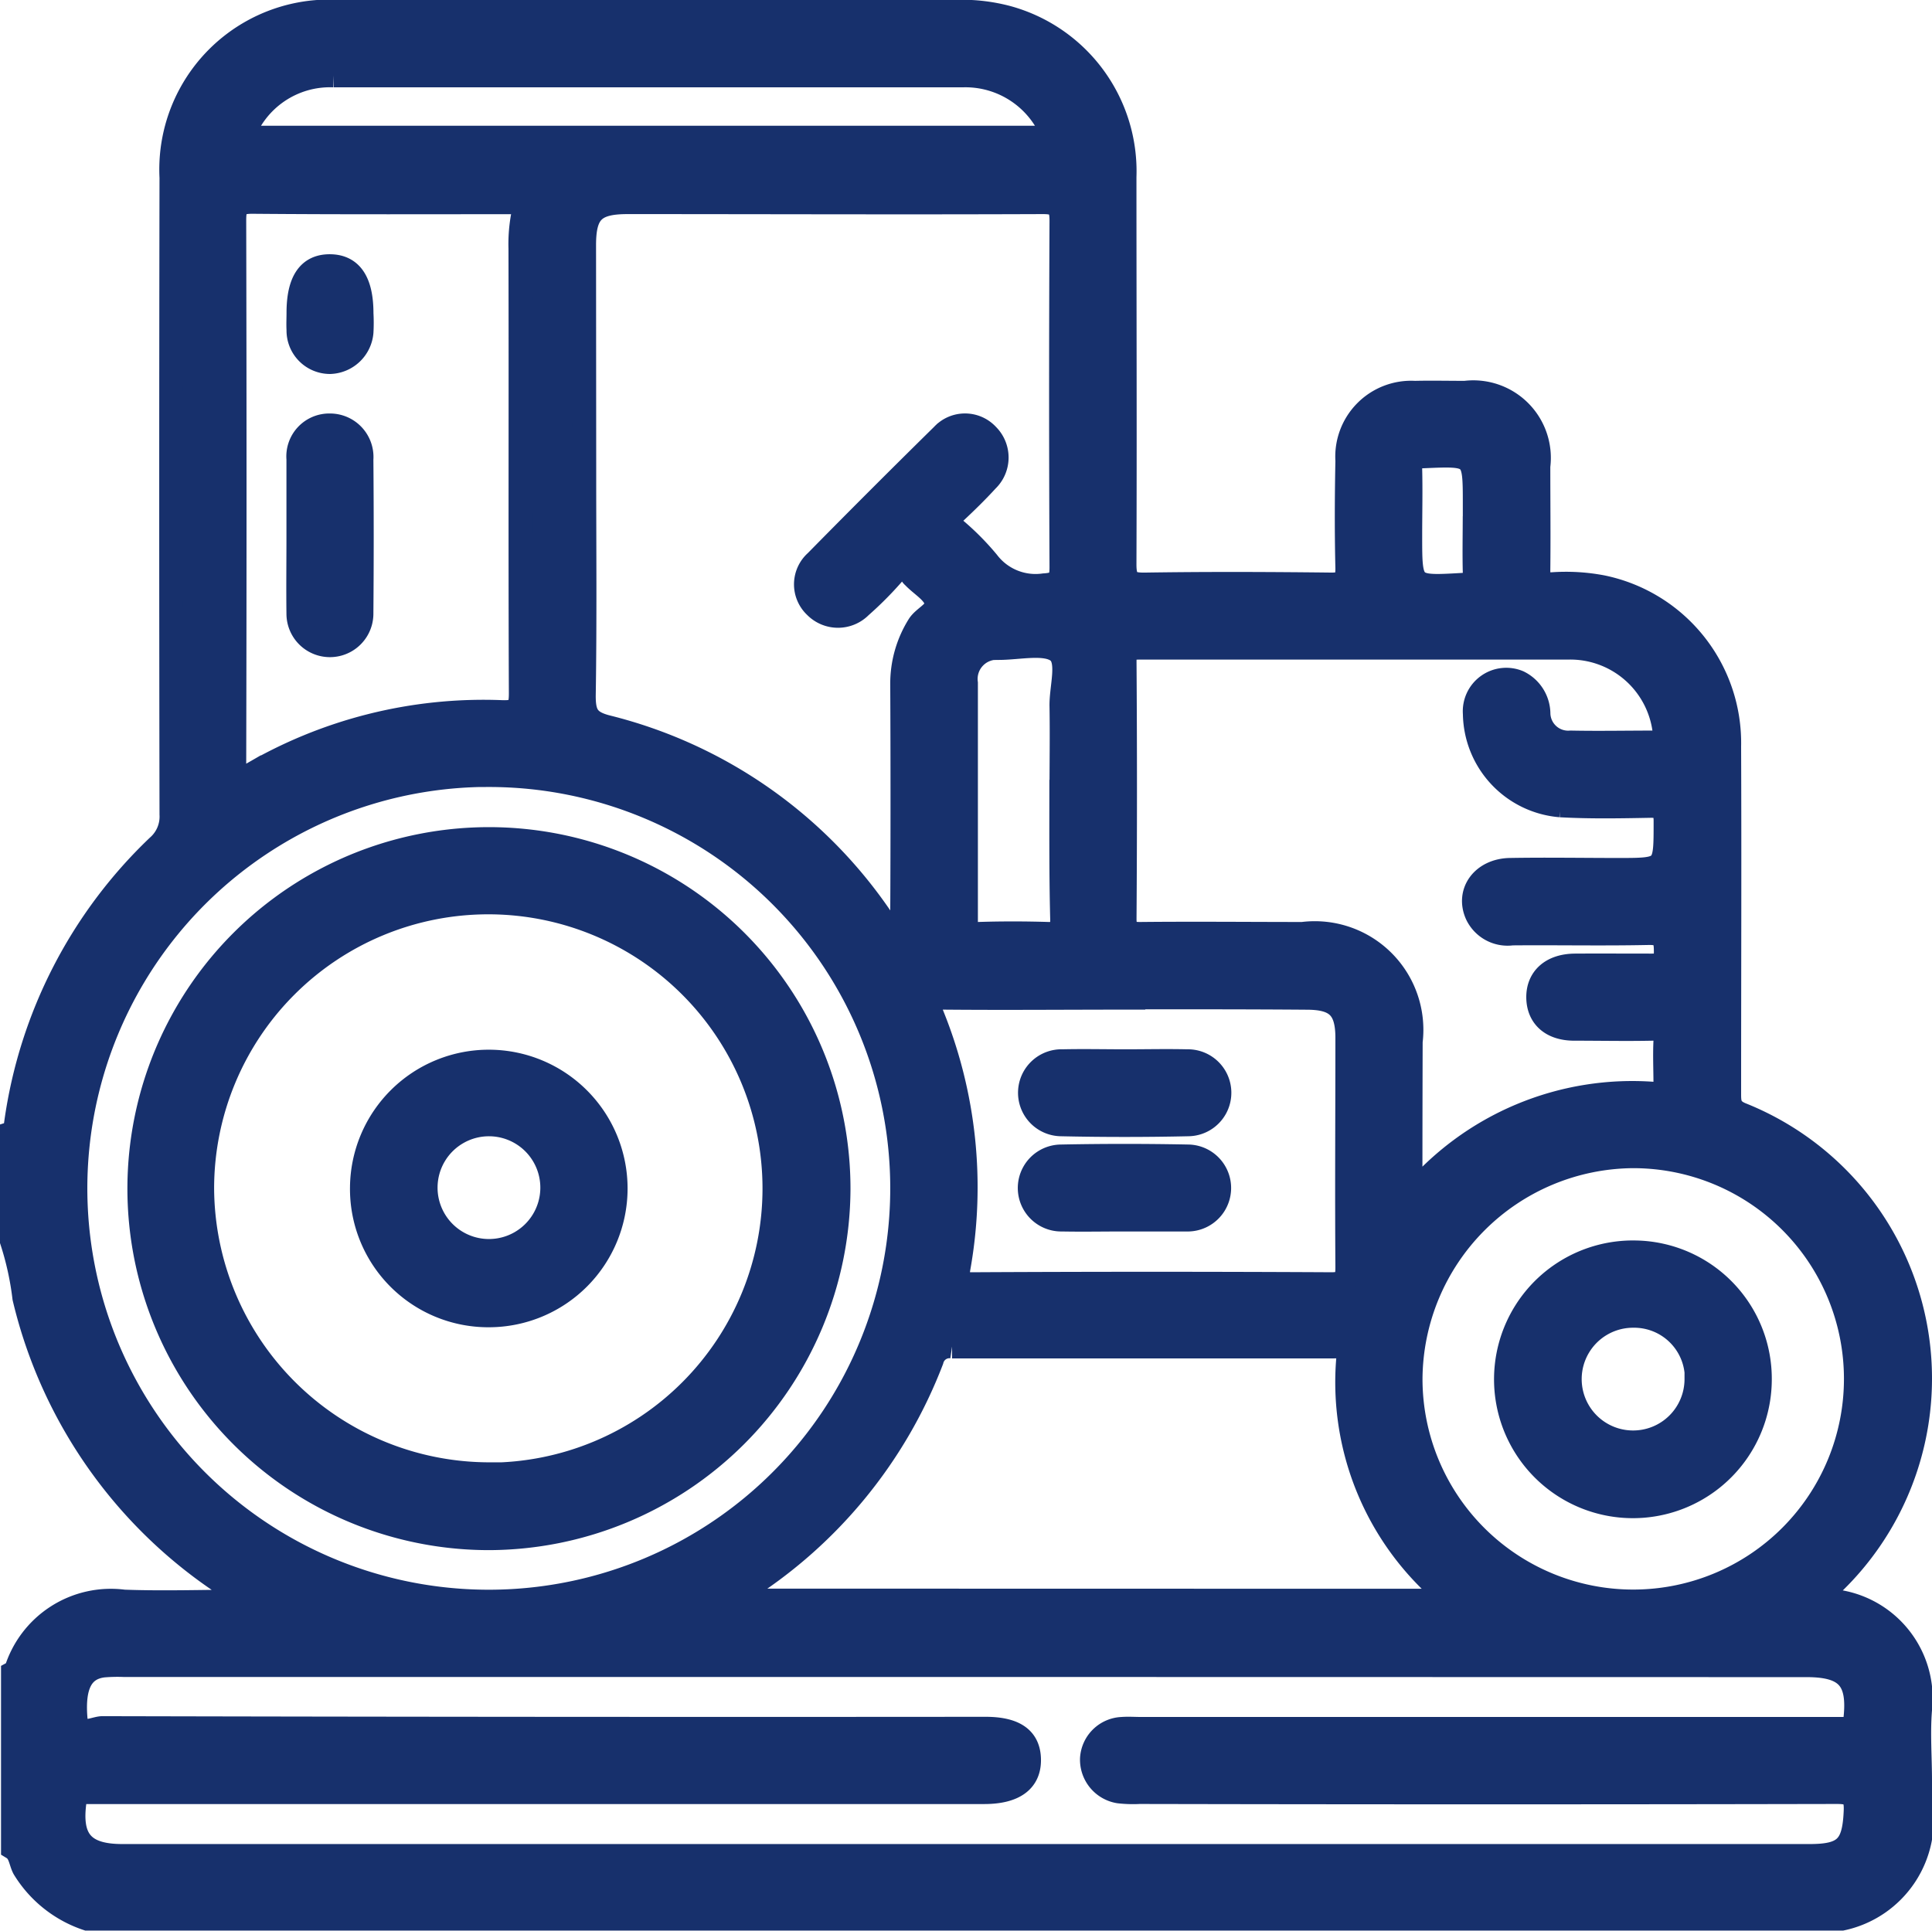
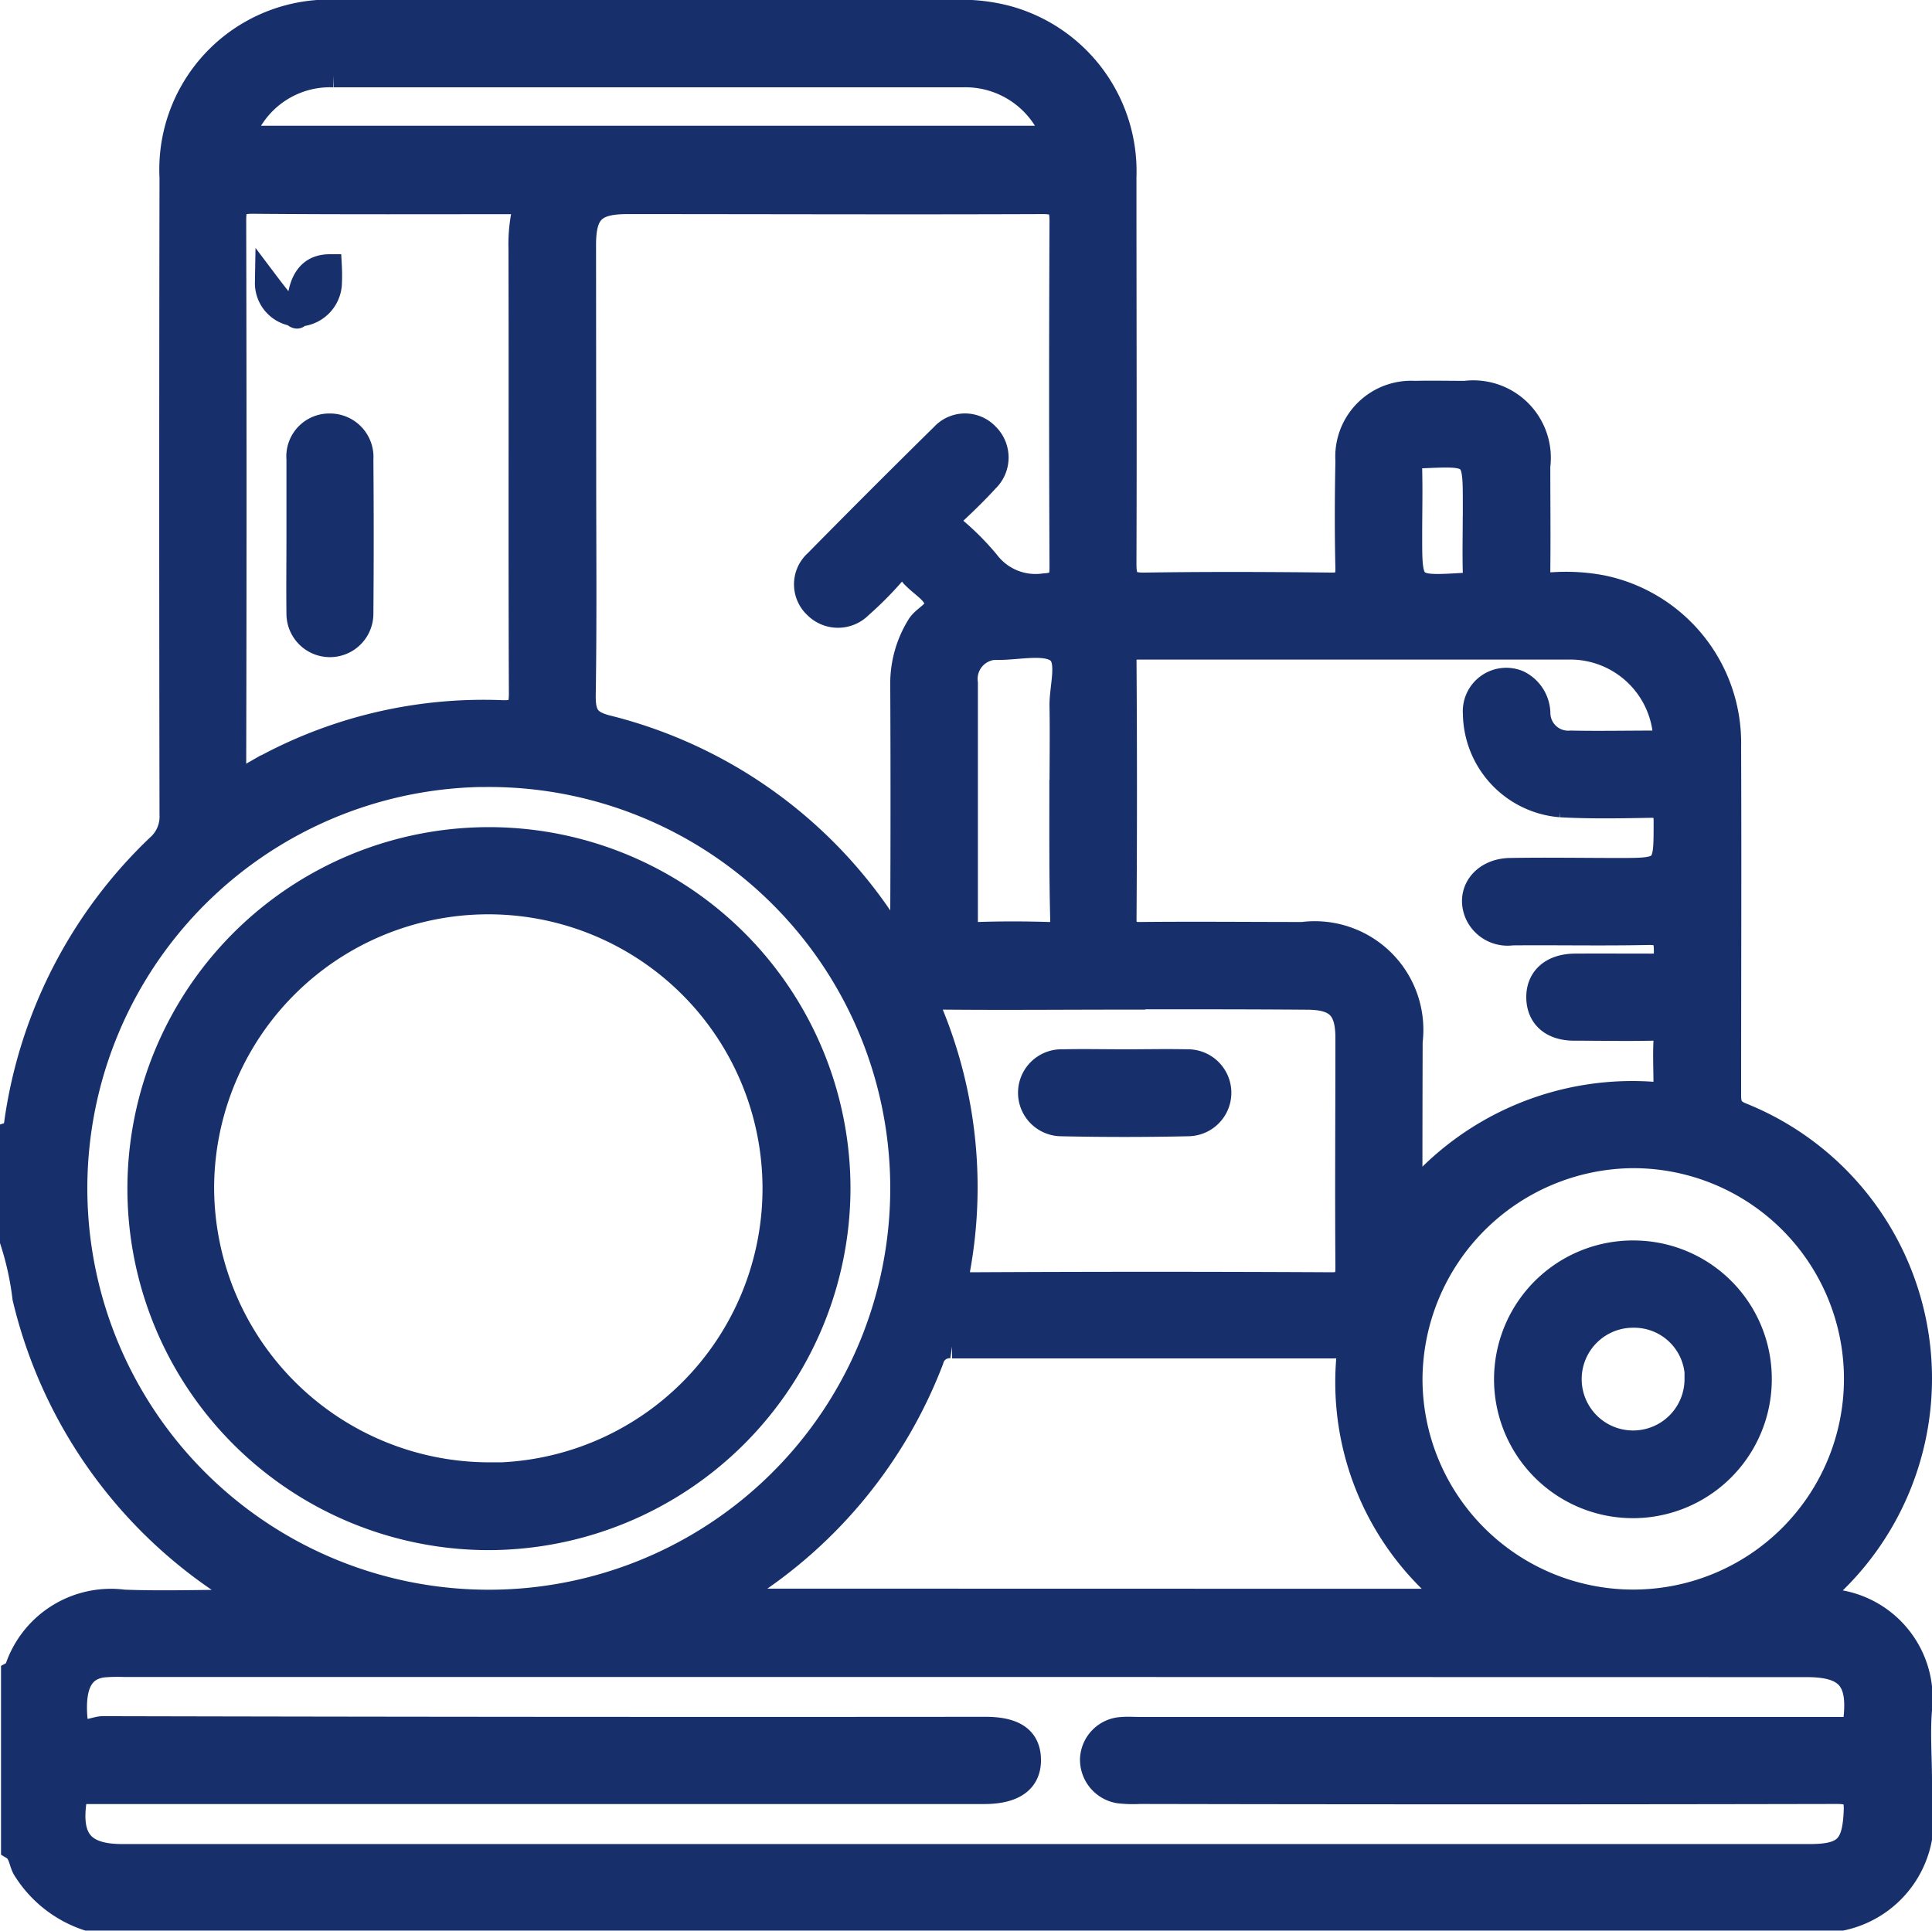
<svg xmlns="http://www.w3.org/2000/svg" width="24.443" height="24.434" viewBox="0 0 24.443 24.434">
  <g id="Grupo_659" data-name="Grupo 659" transform="translate(-730.634 -223.736)">
    <path id="Caminho_277" data-name="Caminho 277" d="M730.784,239.441v-1.367c.075-.024.046-.091.054-.139a5.975,5.975,0,0,1,1.793-3.489.5.5,0,0,0,.171-.406q-.007-4.029,0-8.057a2,2,0,0,1,2.1-2.1q3.934,0,7.869,0a2.253,2.253,0,0,1,.605.074,2.017,2.017,0,0,1,1.486,2.02c0,1.633.006,3.267,0,4.9,0,.215.06.257.261.254.785-.012,1.571-.009,2.356,0,.151,0,.2-.035.2-.2-.011-.455-.009-.911,0-1.366a.81.81,0,0,1,.855-.86c.212-.005.424,0,.636,0a.831.831,0,0,1,.928.931c0,.44.005.88,0,1.319,0,.135.041.178.174.172a2.451,2.451,0,0,1,.633.037,2.014,2.014,0,0,1,1.607,2.019c.006,1.461,0,2.921,0,4.382,0,.122,0,.207.148.269a3.6,3.6,0,0,1,1.082,6.014c-.04.038-.118.057-.1.14a1.239,1.239,0,0,1,1.285,1.383c-.024.3,0,.6,0,.895v.259a1.279,1.279,0,0,1-.99,1.489h-22.2a1.491,1.491,0,0,1-.8-.638c-.045-.086-.046-.2-.14-.257v-2.215c.013-.007.033-.012.037-.023A1.257,1.257,0,0,1,732.2,244c.512.019,1.025,0,1.541,0-.01-.081-.065-.09-.1-.113a6,6,0,0,1-2.7-3.729A3.752,3.752,0,0,0,730.784,239.441Zm7.243-9.727c0,.942.009,1.885-.006,2.827,0,.234.05.331.291.393a5.92,5.92,0,0,1,3.485,2.441c.05.072.079.2.2.164s.049-.151.05-.228q.007-1.461,0-2.921a1.389,1.389,0,0,1,.208-.736c.069-.116.265-.179.222-.315-.038-.12-.185-.2-.285-.305a.145.145,0,0,1-.017-.017c-.081-.115-.154-.126-.254-.007a4.41,4.41,0,0,1-.4.4.4.4,0,0,1-.57,0,.384.384,0,0,1,.008-.568q.793-.806,1.6-1.6a.386.386,0,0,1,.568,0,.4.4,0,0,1-.006.572c-.127.139-.262.271-.4.4-.083.077-.1.132-.006.217a3.306,3.306,0,0,1,.414.417.761.761,0,0,0,.715.293c.179-.011.219-.058.218-.23q-.01-2.191,0-4.382c0-.185-.046-.234-.233-.234-1.751.007-3.5,0-5.254,0-.425,0-.55.123-.55.543Q738.026,228.278,738.027,229.715Zm4.823,15.091H732.2a2.127,2.127,0,0,0-.259.006c-.271.033-.384.245-.351.662.021.268.232.127.341.128q5.585.013,11.17.008c.372,0,.55.127.553.393s-.187.41-.565.411H731.869c-.063,0-.126,0-.188,0s-.086.03-.1.1c-.074.5.1.706.6.706h21.35c.452,0,.561-.122.579-.57.008-.205-.058-.238-.247-.237q-4.407.009-8.814,0a1.559,1.559,0,0,1-.259-.008.408.408,0,0,1-.342-.417.4.4,0,0,1,.383-.376c.078-.006.157,0,.236,0h8.766c.055,0,.11,0,.165,0,.084.006.1-.037.107-.112.059-.51-.1-.692-.614-.692Zm5.63-5.923a3.646,3.646,0,0,1,3.108-1.305c.1,0,.116-.045.115-.126,0-.181-.009-.362,0-.542.008-.13-.045-.157-.163-.155-.33.007-.66,0-.989,0-.285,0-.453-.151-.457-.394s.168-.406.467-.408.613,0,.919,0c.136,0,.234.011.228-.186,0-.174-.044-.227-.223-.223-.573.012-1.146,0-1.72.005a.43.43,0,0,1-.446-.241c-.127-.282.075-.559.42-.565.455-.008.911,0,1.366,0,.608,0,.6,0,.6-.617,0-.164-.057-.194-.2-.191-.377.007-.755.014-1.13-.007a1.181,1.181,0,0,1-1.083-1.16.4.4,0,0,1,.554-.4.449.449,0,0,1,.253.394.375.375,0,0,0,.406.369c.353.007.707,0,1.06,0,.12,0,.14-.039.126-.152a1.2,1.2,0,0,0-1.223-1.046c-1.806,0-3.613,0-5.419,0-.139,0-.187.026-.186.178q.011,1.626,0,3.251c0,.161.051.192.2.191.683-.007,1.366,0,2.05,0a1.224,1.224,0,0,1,1.37,1.363C748.481,237.554,748.48,238.2,748.48,238.882Zm-11.671-5.339a5.229,5.229,0,1,0,5.238,5.21A5.226,5.226,0,0,0,736.809,233.544Zm.478-7.247c-1.171,0-2.316.005-3.462-.005-.2,0-.226.062-.226.237q.008,3.45,0,6.9v.2c.091.007.134-.046.186-.076a5.826,5.826,0,0,1,3.192-.807c.2.008.246-.037.245-.237-.008-1.876,0-3.753-.005-5.629A1.975,1.975,0,0,1,737.287,226.3Zm11.67,17.693c0-.019.007-.028,0-.033a.335.335,0,0,0-.044-.053,3.517,3.517,0,0,1-1.223-2.976c.011-.168-.074-.153-.181-.153q-2.415,0-4.83,0a.23.23,0,0,0-.256.173,5.977,5.977,0,0,1-2.429,2.94c-.04.025-.113.031-.1.1Zm-.476-2.8a2.816,2.816,0,1,0,2.811-2.822A2.834,2.834,0,0,0,748.481,241.185Zm-3.6-4.828c-.769,0-1.538.007-2.307,0-.207,0-.212.052-.145.222a5.8,5.8,0,0,1,.335,3.184c-.027.152-.016.218.172.217q2.272-.012,4.543,0c.175,0,.2-.058.2-.213-.007-.965,0-1.93,0-2.9,0-.377-.131-.508-.51-.509C746.4,236.356,745.641,236.357,744.879,236.357ZM733.7,225.477h10.266a1.187,1.187,0,0,0-1.154-.786q-2.143,0-4.285,0-1.837,0-3.673,0A1.175,1.175,0,0,0,733.7,225.477Zm10.362,8.276c0-.361.006-.721,0-1.082-.005-.24.108-.578-.046-.695s-.48-.043-.73-.04a.393.393,0,0,0-.43.443c0,1,0,2.007,0,3.01,0,.117.021.167.153.163.3-.01.6-.009.893,0,.138,0,.17-.047.169-.177C744.057,234.835,744.06,234.294,744.06,233.753Zm5.229-3.424v-.211c0-.638,0-.635-.652-.607-.12.005-.166.037-.162.161.007.281,0,.563,0,.845,0,.659,0,.656.664.618.11-.006.153-.036.15-.149C749.285,230.768,749.289,230.548,749.29,230.33Z" fill="#17306c" stroke="#17306c" stroke-width="0.3" />
    <path id="Caminho_278" data-name="Caminho 278" d="M760.775,399.2a4.424,4.424,0,1,1,4.427-4.415A4.437,4.437,0,0,1,760.775,399.2Zm0-.807a3.619,3.619,0,1,0-3.624-3.624A3.634,3.634,0,0,0,760.777,398.389Z" transform="translate(-23.958 -156)" fill="#17306c" stroke="#17306c" stroke-width="0.3" />
    <path id="Caminho_279" data-name="Caminho 279" d="M788.422,308.556c0-.329,0-.659,0-.988a.393.393,0,0,1,.4-.427.4.4,0,0,1,.4.43q.008.976,0,1.953a.4.4,0,1,1-.8,0C788.418,309.2,788.422,308.878,788.422,308.556Z" transform="translate(-54.014 -78.023)" fill="#17306c" stroke="#17306c" stroke-width="0.3" />
-     <path id="Caminho_280" data-name="Caminho 280" d="M788.432,275.659c0-.4.132-.594.4-.592s.4.2.4.6a2.15,2.15,0,0,1,0,.234.414.414,0,0,1-.4.381.4.4,0,0,1-.4-.407C788.428,275.8,788.432,275.73,788.432,275.659Z" transform="translate(-54.023 -47.964)" fill="#17306c" stroke="#17306c" stroke-width="0.3" />
+     <path id="Caminho_280" data-name="Caminho 280" d="M788.432,275.659c0-.4.132-.594.4-.592a2.15,2.15,0,0,1,0,.234.414.414,0,0,1-.4.381.4.4,0,0,1-.4-.407C788.428,275.8,788.432,275.73,788.432,275.659Z" transform="translate(-54.023 -47.964)" fill="#17306c" stroke="#17306c" stroke-width="0.3" />
    <path id="Caminho_281" data-name="Caminho 281" d="M1034.782,475.2a1.607,1.607,0,1,1-1.574-1.622A1.6,1.6,0,0,1,1034.782,475.2Zm-.8-.012a.791.791,0,0,0-.8-.806.8.8,0,0,0-.01,1.6A.8.8,0,0,0,1033.978,475.183Z" transform="translate(-281.882 -233.996)" fill="#17306c" stroke="#17306c" stroke-width="0.3" />
    <path id="Caminho_282" data-name="Caminho 282" d="M936.8,435.125c.259,0,.517-.006.776,0a.4.4,0,1,1,.019.8q-.811.018-1.622,0a.4.4,0,1,1,.028-.8C936.264,435.119,936.531,435.125,936.8,435.125Z" transform="translate(-191.923 -197.962)" fill="#17306c" stroke="#17306c" stroke-width="0.3" />
-     <path id="Caminho_283" data-name="Caminho 283" d="M936.774,455c-.259,0-.517.005-.776,0a.4.4,0,1,1-.02-.8q.811-.016,1.622,0a.4.4,0,1,1-.027.8C937.307,455,937.041,455,936.774,455Z" transform="translate(-191.927 -215.832)" fill="#17306c" stroke="#17306c" stroke-width="0.3" />
-     <path id="Caminho_284" data-name="Caminho 284" d="M801.236,436.773a1.606,1.606,0,1,1,1.609,1.619A1.6,1.6,0,0,1,801.236,436.773Zm2.408.015a.8.8,0,0,0-1.6-.025.8.8,0,1,0,1.6.025Z" transform="translate(-66.024 -198.012)" fill="#17306c" stroke="#17306c" stroke-width="0.3" />
  </g>
</svg>